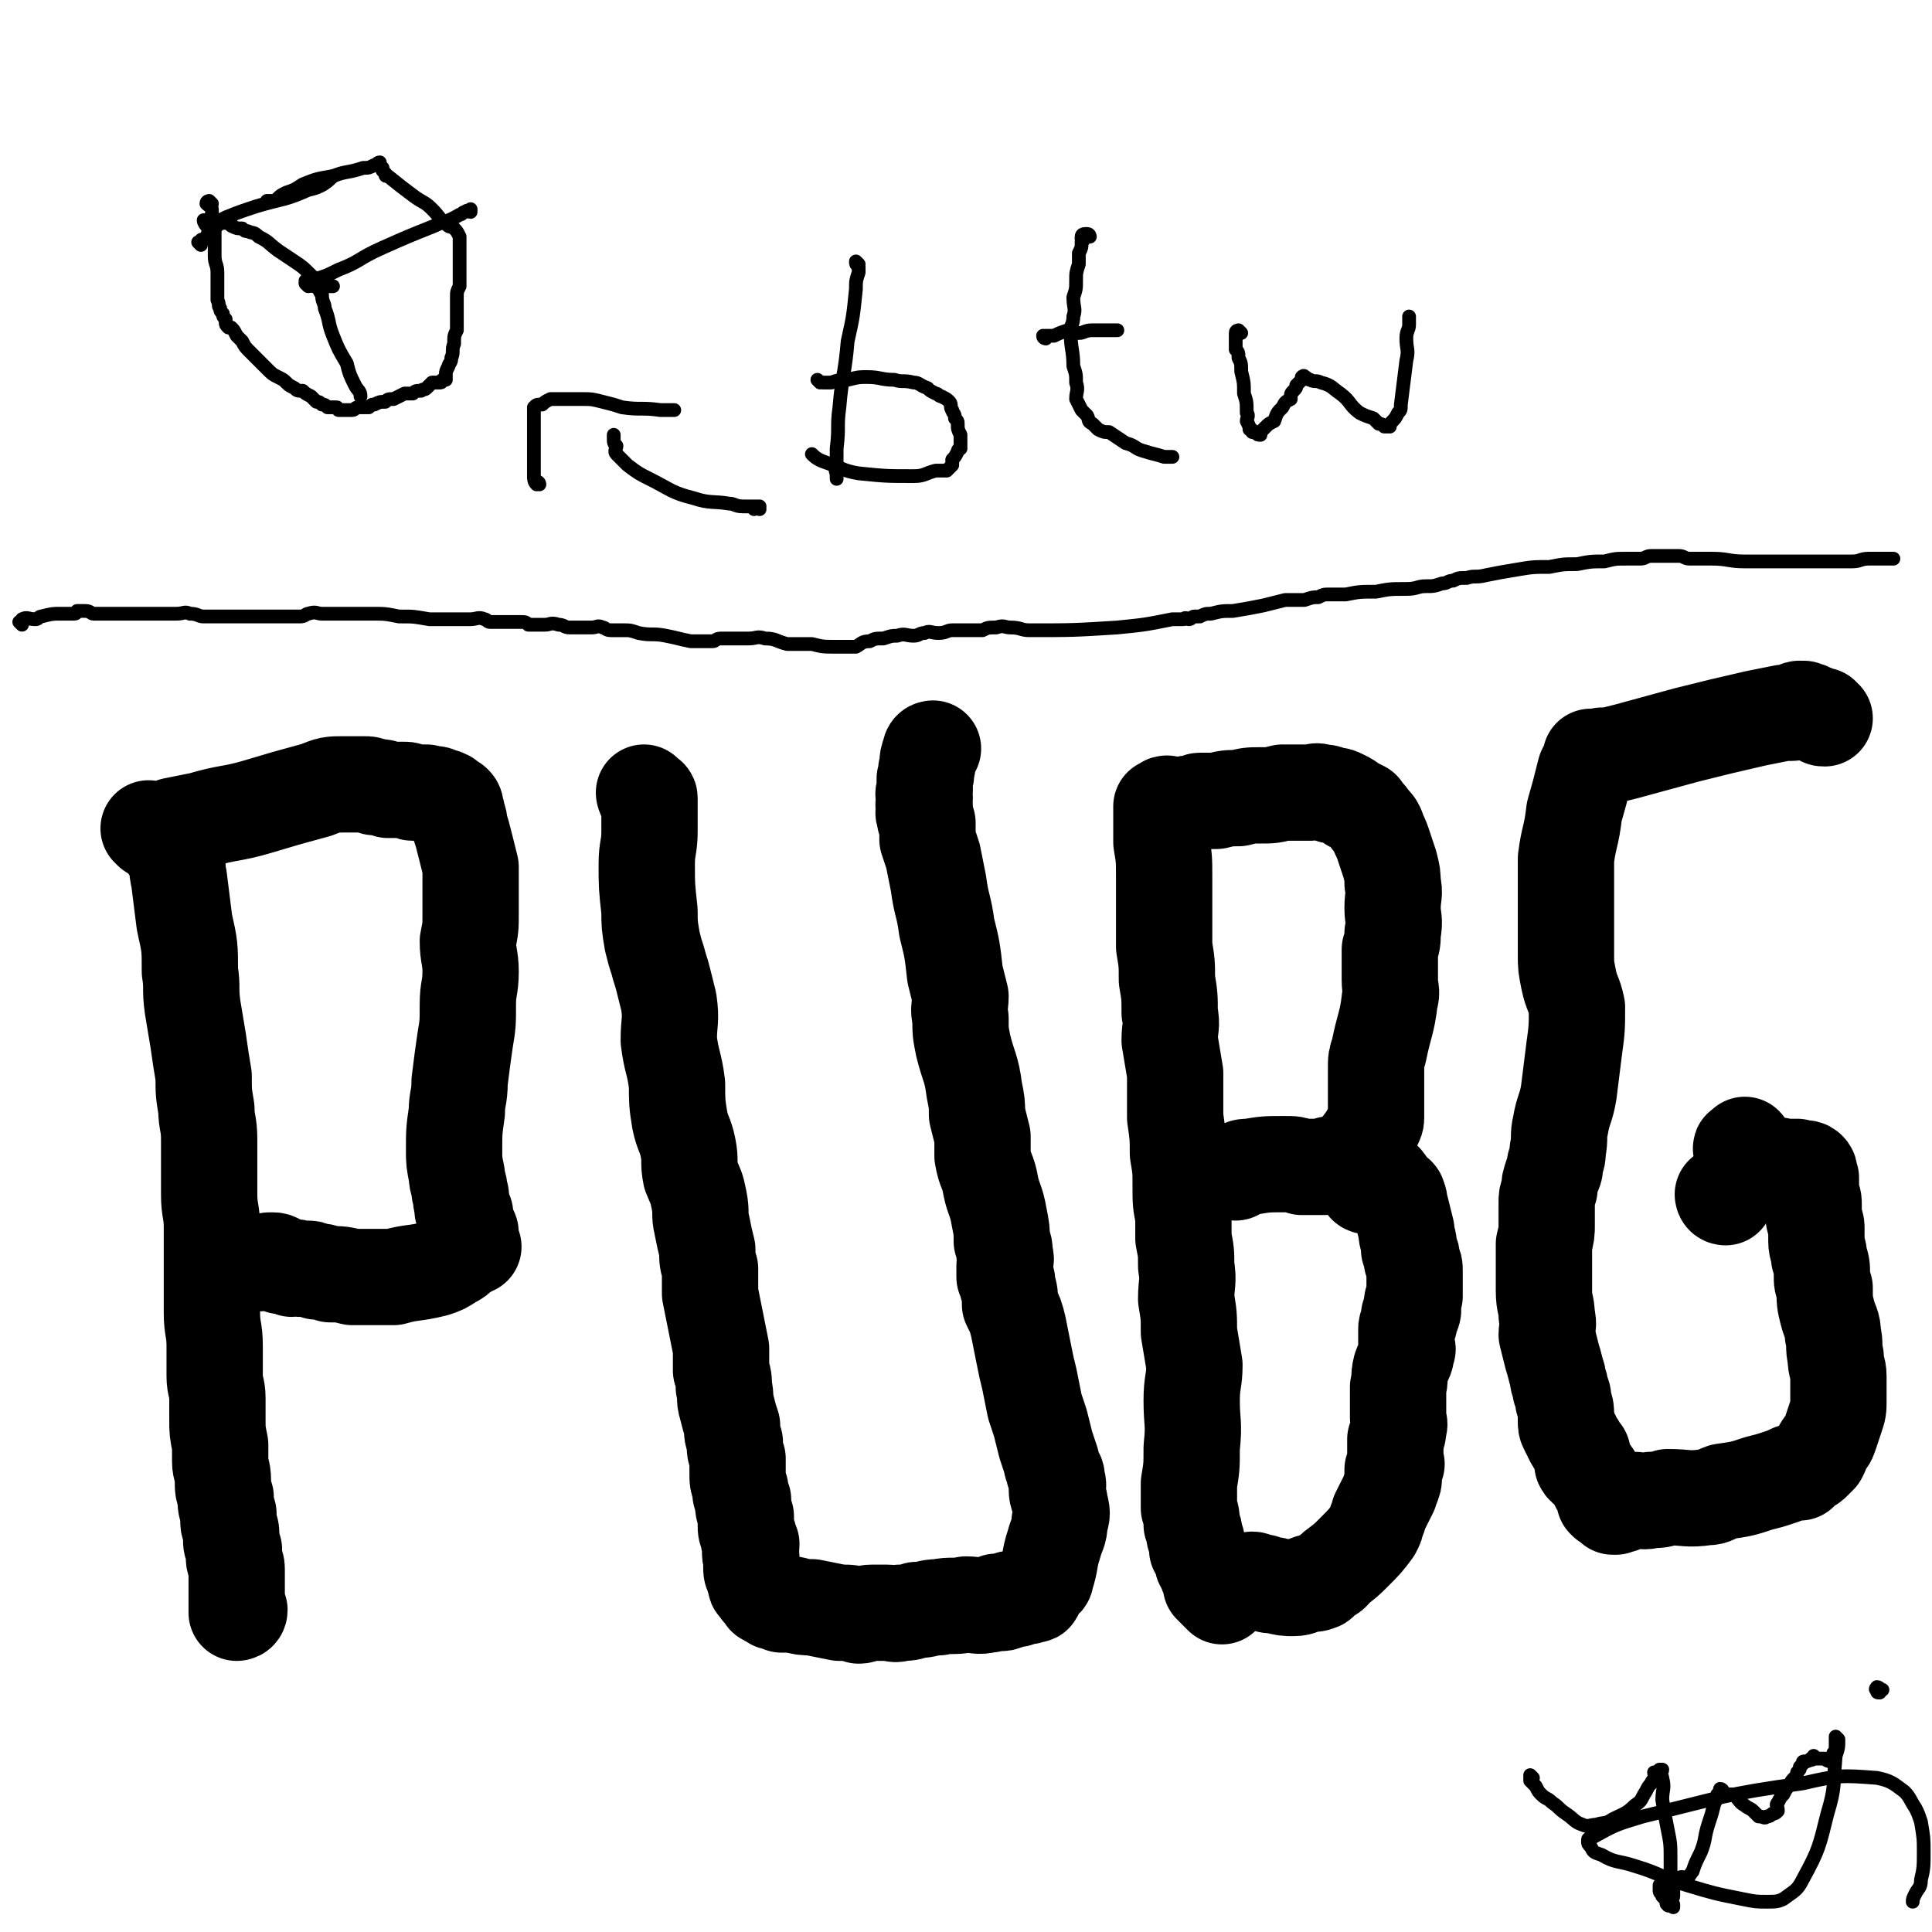
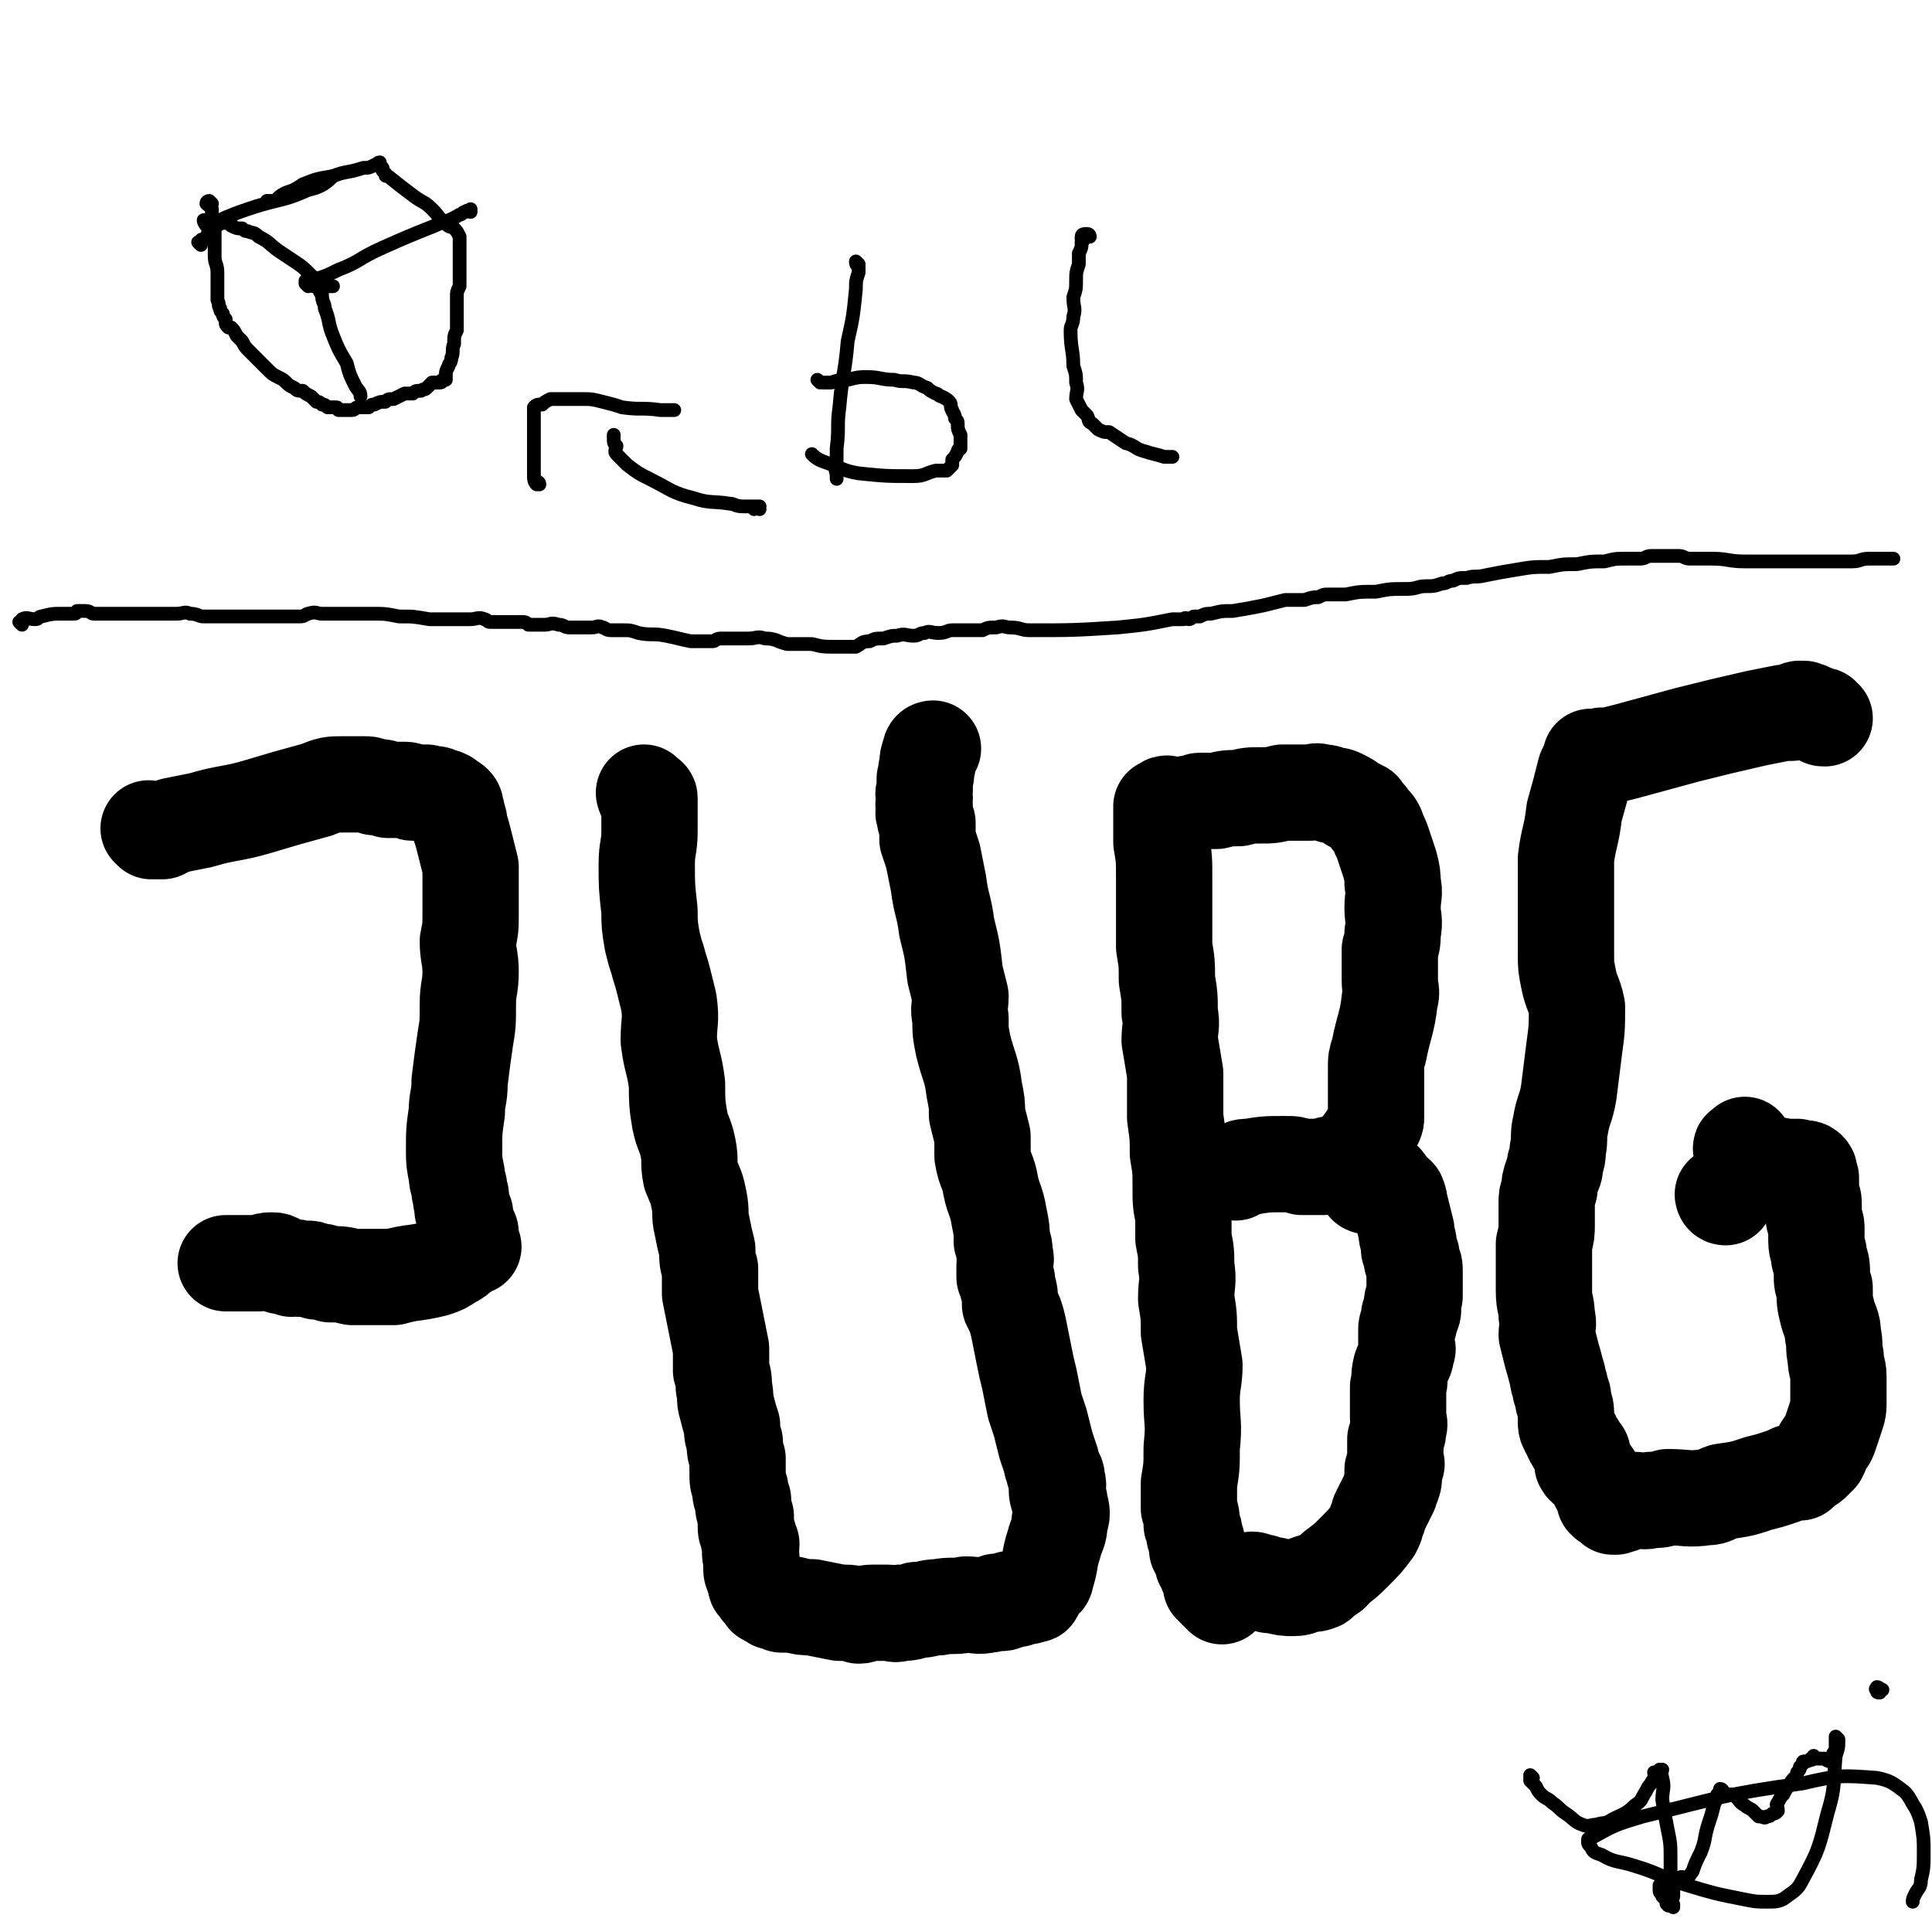
<svg xmlns="http://www.w3.org/2000/svg" viewBox="0 0 702 702" version="1.1">
  <g fill="none" stroke="#000000" stroke-width="35" stroke-linecap="round" stroke-linejoin="round">
-     <path d="M58,304c0,0 -1,-1 -1,-1 1,0 2,0 2,1 1,0 0,0 0,1 0,0 1,0 2,1 1,1 1,1 1,3 1,2 2,1 2,3 1,3 0,4 1,7 1,8 1,8 2,16 2,9 2,9 2,18 1,6 0,6 1,13 1,6 1,6 2,12 1,7 1,7 2,13 0,6 0,6 1,12 0,5 1,5 1,11 0,5 0,5 0,10 0,5 0,5 0,10 0,6 1,6 1,12 0,5 0,5 0,11 0,4 0,4 0,8 0,6 0,6 0,12 0,6 1,6 1,12 0,6 0,6 0,11 0,4 1,4 1,8 0,4 0,4 0,8 0,4 0,4 1,9 0,3 0,3 0,6 0,3 1,3 1,7 0,3 0,3 1,6 0,3 0,3 1,6 0,1 0,1 0,3 0,2 1,2 1,4 0,1 0,1 0,2 0,2 0,2 1,4 0,2 0,2 0,3 0,2 1,2 1,4 0,2 0,2 0,4 0,2 0,2 0,4 0,2 0,2 0,3 0,1 0,1 0,2 0,1 0,1 0,1 0,1 0,2 0,2 0,0 1,0 1,-1 " />
    <path d="M55,302c0,0 -1,-1 -1,-1 1,0 1,1 2,1 1,0 1,0 3,0 2,-1 2,-1 4,-2 5,-1 5,-1 10,-2 10,-3 11,-2 21,-5 10,-3 10,-3 21,-6 5,-2 5,-2 10,-2 3,0 3,0 7,0 2,0 2,0 4,1 3,0 3,0 5,1 2,0 2,0 3,0 2,0 2,0 3,0 2,0 2,1 3,1 2,0 2,0 3,0 1,0 1,0 2,0 1,1 1,1 2,1 1,0 1,-1 2,0 1,0 0,1 1,1 0,0 1,-1 2,0 1,0 0,1 1,1 1,1 1,0 2,1 1,1 0,1 1,3 0,2 1,2 1,5 1,3 1,3 2,7 1,4 1,4 2,8 0,4 0,4 0,9 0,4 0,4 0,8 0,5 0,5 -1,10 0,5 1,6 1,11 0,6 -1,6 -1,12 0,7 0,7 -1,13 -1,7 -1,7 -2,15 0,6 -1,6 -1,11 -1,7 -1,7 -1,14 0,4 0,4 1,9 0,3 1,3 1,6 1,2 0,2 1,5 0,2 0,2 1,3 0,2 0,2 0,3 1,1 0,1 1,2 0,1 1,1 1,2 0,1 0,1 0,2 0,0 -1,0 0,1 0,1 1,2 1,2 0,0 -1,-1 -1,0 -1,0 -1,0 -1,1 -1,0 -1,1 -2,1 -2,2 -2,2 -4,3 -3,2 -3,2 -6,3 -8,2 -8,1 -15,3 -4,0 -4,0 -7,0 -4,0 -4,0 -8,0 -4,-1 -4,-1 -8,-1 -3,-1 -3,-1 -5,-1 -2,-1 -2,-1 -4,-1 -1,0 -1,0 -2,0 -2,-1 -2,0 -3,0 -1,-1 -1,-1 -2,-1 -1,-1 -1,0 -2,0 -1,-1 -1,-2 -3,-2 -2,0 -2,0 -5,1 -3,0 -3,0 -6,0 -3,0 -3,0 -5,0 -1,0 -1,0 -1,0 " />
    <path d="M235,289c0,0 -1,-1 -1,-1 0,0 0,1 1,2 0,0 1,-1 1,0 0,0 0,1 0,2 0,1 0,1 0,2 0,1 0,1 0,2 0,3 0,3 0,6 0,6 -1,6 -1,12 0,8 0,8 1,17 0,5 0,5 1,11 1,4 1,4 2,7 1,4 1,3 2,7 1,4 1,4 2,8 1,7 0,7 0,14 1,8 2,8 3,16 0,6 0,7 1,13 1,5 2,5 3,10 1,5 0,5 1,10 2,5 2,4 3,9 1,5 0,5 1,9 1,5 1,5 2,9 0,4 0,4 1,7 0,4 0,4 0,9 1,5 1,5 2,10 1,5 1,5 2,10 0,4 0,4 0,8 1,3 1,3 1,6 1,4 0,4 1,7 1,4 1,4 2,7 0,3 0,3 1,6 0,3 0,3 1,6 0,2 0,2 0,5 0,3 0,3 1,6 0,2 0,2 1,4 0,3 0,3 1,6 0,2 0,2 0,3 0,2 0,2 1,4 0,2 0,2 1,3 0,3 -1,3 0,5 0,2 0,2 0,3 0,2 0,2 1,4 0,1 0,1 1,1 0,1 -1,2 0,2 0,0 0,0 1,0 0,0 0,1 0,1 0,1 0,1 1,1 0,1 0,1 1,1 0,1 0,1 0,1 0,1 1,0 1,0 1,1 1,1 2,2 1,0 1,0 3,1 2,0 2,0 4,0 4,1 4,1 7,1 5,1 5,1 10,2 4,0 4,0 7,1 2,0 2,-1 5,-1 3,0 3,0 5,0 3,0 3,1 5,0 3,0 3,0 6,-1 4,0 4,-1 8,-1 5,-1 5,0 10,-1 4,0 4,1 8,0 1,0 1,0 3,-1 1,0 2,1 3,0 1,0 1,0 2,-1 1,0 1,0 2,0 1,0 1,0 2,-1 1,0 1,0 2,0 1,0 1,0 2,-1 0,0 1,1 1,0 1,-1 0,-1 1,-3 1,-2 3,-1 3,-3 2,-6 1,-6 3,-12 1,-4 2,-4 2,-8 1,-3 1,-3 0,-7 0,-2 -1,-2 -1,-5 0,-1 1,-1 0,-3 0,-2 0,-2 -1,-3 0,-2 -1,-2 -1,-4 -1,-3 -1,-3 -2,-6 -1,-4 -1,-4 -2,-8 -1,-3 -1,-3 -2,-6 -1,-5 -1,-5 -2,-10 -1,-4 -1,-4 -2,-9 -1,-5 -1,-5 -2,-10 -1,-4 -1,-4 -3,-8 0,-3 0,-4 -1,-7 0,-2 0,-2 -1,-3 0,-2 0,-2 0,-4 0,-2 1,-2 0,-4 0,-3 0,-3 -1,-5 0,-4 0,-4 -1,-9 -1,-6 -2,-6 -3,-11 -1,-6 -2,-5 -3,-11 0,-3 0,-3 0,-7 -1,-4 -1,-4 -2,-8 0,-4 0,-4 -1,-9 -1,-8 -2,-8 -4,-16 -1,-5 -1,-5 -1,-10 -1,-4 0,-4 0,-8 -1,-4 -1,-4 -2,-8 -1,-9 -1,-9 -3,-17 -1,-8 -2,-8 -3,-16 -1,-5 -1,-5 -2,-10 -1,-3 -1,-3 -2,-6 0,-3 0,-3 0,-6 -1,-1 -1,-1 -1,-3 -1,-1 0,-1 0,-3 -1,-1 0,-1 0,-3 0,-1 -1,-1 0,-3 0,-2 0,-2 0,-4 1,-2 0,-2 1,-5 0,-2 0,-2 1,-5 0,-1 1,-1 1,-1 " />
    <path d="M425,293c0,0 -1,-1 -1,-1 -1,0 -1,1 -1,1 0,0 -1,0 -1,0 0,0 0,0 0,1 0,1 0,1 0,1 0,3 0,3 0,5 0,3 0,3 0,6 1,6 1,6 1,13 0,6 0,6 0,13 0,6 0,6 0,12 1,6 1,6 1,12 1,6 1,6 1,12 1,5 0,5 0,10 1,6 1,6 2,12 0,8 0,8 0,16 1,7 1,7 1,13 1,6 1,6 1,12 0,6 0,6 1,11 0,4 0,4 0,8 1,5 1,5 1,10 1,6 0,6 0,12 1,6 1,6 1,12 1,6 1,6 2,12 0,6 -1,6 -1,13 0,8 1,8 0,17 0,7 0,7 -1,13 0,4 0,4 0,9 1,3 1,3 1,6 1,2 1,2 1,4 1,2 1,2 1,5 1,1 1,1 2,3 0,1 0,1 0,2 1,1 1,1 1,2 1,1 0,1 1,2 1,1 1,1 1,2 1,1 0,1 0,2 1,1 1,1 2,2 1,1 1,1 2,2 0,0 0,0 0,0 " />
    <path d="M426,297c0,0 -1,-1 -1,-1 1,-1 2,0 3,-1 1,0 0,-1 1,-2 0,0 0,0 0,0 2,-1 2,-1 4,-1 2,0 2,-1 3,-1 3,0 3,0 6,0 4,-1 4,-1 8,-1 4,-1 4,-1 8,-1 4,0 4,0 8,-1 3,0 3,0 6,0 2,0 2,0 4,0 2,0 2,-1 4,0 2,0 2,0 4,1 2,0 2,0 4,1 2,1 2,1 3,2 2,1 2,1 4,2 1,2 2,2 3,4 2,2 2,2 3,5 1,2 1,2 2,5 1,3 1,3 2,6 1,4 1,4 1,7 1,4 0,4 0,9 0,4 1,4 0,9 0,3 0,3 -1,6 0,2 0,2 0,4 0,2 0,2 0,3 0,2 0,2 0,4 0,4 1,4 0,7 -1,9 -2,9 -4,19 -1,3 -1,3 -1,6 0,3 0,3 0,7 0,1 0,1 0,2 0,2 0,2 0,4 0,0 0,0 0,1 0,1 0,1 0,2 0,1 0,1 0,2 0,1 0,1 -1,3 -2,4 -2,4 -5,8 -2,2 -2,2 -4,4 -2,1 -2,1 -5,2 -2,0 -2,0 -4,1 -2,0 -2,0 -4,0 -2,0 -2,0 -4,0 -3,-1 -3,-1 -6,-1 -7,0 -7,0 -13,1 -2,0 -2,0 -4,1 -1,0 -1,1 -1,1 " />
    <path d="M497,431c0,0 -1,0 -1,-1 -1,-1 -1,-1 -1,-2 0,0 1,0 1,1 1,0 1,0 2,0 1,0 1,0 2,0 0,0 0,0 1,0 1,0 1,-1 2,0 0,0 0,0 0,1 1,0 1,0 1,1 1,1 1,1 2,2 1,1 2,1 2,2 1,2 0,2 1,4 1,4 1,4 2,8 0,3 1,3 1,7 1,2 1,2 1,4 1,2 1,2 1,4 0,1 0,1 0,2 0,1 0,1 0,3 0,1 0,1 0,1 0,2 0,2 0,3 -1,2 -1,2 -1,3 0,2 1,2 0,3 0,1 0,1 -1,1 0,2 0,2 0,3 -1,1 -1,1 -1,2 0,1 0,1 0,2 0,1 0,1 0,1 0,1 0,1 0,2 0,2 1,2 0,3 0,3 -1,3 -2,6 -1,4 0,4 -1,7 0,3 0,3 0,6 0,2 0,2 0,5 0,2 1,2 0,4 0,2 0,2 -1,4 0,2 0,2 0,3 0,1 0,1 0,2 0,2 0,2 0,3 0,1 1,1 0,1 0,1 0,1 -1,2 0,1 0,1 0,1 0,0 0,0 0,1 0,1 1,1 0,3 0,1 -1,1 -1,3 -1,2 -1,2 -2,4 -1,2 -1,2 -2,4 0,1 0,1 -1,3 0,1 0,1 -1,3 -3,4 -3,4 -7,8 -3,3 -3,3 -7,6 -1,2 -2,2 -4,3 -1,1 -1,2 -2,2 -2,1 -2,0 -3,0 -3,1 -3,2 -6,2 -3,0 -3,0 -7,-1 -2,0 -2,0 -4,-1 -2,0 -3,-1 -4,-1 " />
    <path d="M663,261c-1,0 -1,0 -1,-1 -1,0 -1,0 -3,-1 0,0 0,0 -1,0 -1,-1 -1,-1 -2,-1 -1,-1 -1,0 -1,0 -1,0 -1,-1 -2,0 -1,0 -1,1 -2,1 -1,0 -1,0 -3,0 -5,1 -5,1 -10,2 -13,3 -13,3 -25,6 -11,3 -11,3 -22,6 -4,1 -4,1 -8,2 -1,0 -1,-1 -1,0 -1,0 0,1 -1,1 -1,0 -1,0 -2,0 -1,-1 0,-1 -1,-1 0,0 0,0 0,0 0,0 0,0 0,1 -1,2 -1,2 -2,4 -2,8 -2,8 -4,15 -1,9 -2,9 -3,17 0,7 0,7 0,14 0,4 0,4 0,8 0,3 0,3 0,7 0,3 0,3 0,6 0,4 0,4 1,9 1,5 2,5 3,10 0,7 0,8 -1,15 -1,8 -1,8 -2,16 -1,6 -2,6 -3,12 -1,4 0,4 -1,9 0,2 0,2 -1,5 0,2 0,2 -1,4 -1,3 -1,3 -1,5 -1,3 -1,3 -1,5 0,4 0,4 0,8 0,3 0,3 -1,7 0,4 0,4 0,9 0,4 0,4 0,8 0,5 1,5 1,9 1,4 0,4 0,7 1,4 1,4 2,8 1,3 1,4 2,7 0,3 1,2 1,5 1,2 1,2 1,4 1,3 1,3 1,5 0,2 0,2 0,3 0,2 1,2 1,3 1,1 1,1 1,2 1,2 1,2 2,3 1,2 1,2 2,3 0,2 0,2 0,4 1,2 2,1 3,3 3,4 2,4 5,8 0,1 0,2 0,2 1,1 1,1 2,1 1,1 0,1 1,1 0,1 0,0 1,0 0,0 0,1 0,0 2,0 2,0 3,-1 2,0 2,0 3,-1 4,0 4,1 7,0 3,0 3,0 6,-1 7,0 7,1 14,0 3,0 3,-1 6,-2 7,-1 7,-1 13,-3 4,-1 4,-1 7,-2 3,-1 3,-1 5,-2 1,0 2,0 3,0 1,-1 1,-1 2,-2 0,-1 1,0 1,-1 1,0 1,0 2,-1 0,0 0,0 0,0 1,-1 1,-1 2,-2 1,-2 1,-2 1,-3 2,-3 2,-2 3,-5 1,-3 1,-3 2,-6 1,-3 1,-3 1,-6 0,-4 0,-4 0,-9 0,-3 -1,-3 -1,-7 -1,-4 0,-4 -1,-8 0,-4 -1,-4 -2,-8 -1,-4 -1,-4 -1,-9 -1,-2 -1,-2 -1,-5 0,-3 0,-3 -1,-6 0,-3 -1,-3 -1,-6 0,-2 0,-2 0,-5 0,-2 -1,-2 -1,-4 0,-2 0,-2 0,-4 0,-2 0,-2 -1,-4 0,-1 0,-1 0,-3 0,-1 0,-1 0,-2 0,0 0,0 0,-1 0,-1 -1,0 -1,-1 0,-1 1,-1 0,-2 -1,-1 -2,0 -4,-1 -2,0 -2,0 -5,0 -2,-1 -2,0 -5,0 -2,0 -2,0 -3,0 -1,0 -1,0 -2,0 -1,0 -1,-1 -1,0 -1,0 -1,0 -1,1 -1,0 -1,1 -2,1 -1,0 -1,0 -1,0 " />
    <path d="M634,418c-1,0 -2,-1 -1,-1 0,0 1,0 1,0 0,0 0,-1 0,-1 0,0 1,1 1,2 " />
    <path d="M627,435c-1,0 -1,-1 -1,-1 0,0 0,0 1,1 " />
  </g>
  <g fill="none" stroke="#000000" stroke-width="5" stroke-linecap="round" stroke-linejoin="round">
    <path d="M77,74c0,0 0,0 -1,-1 0,0 -1,0 -1,1 1,1 2,1 2,2 0,1 0,1 0,2 0,2 1,2 1,3 0,3 0,3 0,6 0,3 0,3 0,6 0,3 1,3 1,6 0,3 0,3 0,6 0,2 0,2 0,4 1,2 0,2 1,3 0,1 0,1 1,2 0,1 0,1 1,2 0,0 0,0 0,0 0,1 0,1 0,1 0,1 0,1 1,2 0,0 0,0 0,0 1,0 1,0 1,0 1,1 1,1 2,3 1,1 1,1 2,2 1,2 1,2 3,4 1,1 1,1 2,2 2,2 2,2 4,4 2,2 2,2 4,3 2,1 2,1 3,2 1,1 1,1 3,2 1,1 1,1 3,1 1,1 1,1 3,2 1,1 1,1 2,2 1,0 1,0 2,1 1,0 1,0 2,1 0,0 0,0 1,0 1,0 1,0 1,0 1,0 1,0 1,0 1,0 0,0 1,1 0,0 1,0 1,0 1,0 1,0 2,0 0,0 0,0 1,0 0,0 0,0 1,0 1,0 1,-1 2,-1 2,0 2,0 4,0 1,-1 1,-1 2,-1 2,-1 2,-1 4,-1 1,-1 1,-1 3,-1 2,-1 2,-1 4,-2 1,0 1,0 3,0 1,-1 1,-1 3,-1 1,-1 1,0 2,-1 1,-1 1,-1 2,-2 1,0 1,0 2,0 1,0 1,0 1,0 1,0 0,-1 1,-1 0,0 1,0 1,0 0,-1 0,-1 0,-2 0,-1 0,-1 1,-3 0,-1 1,-1 1,-3 1,-2 0,-3 1,-5 0,-3 0,-3 1,-5 0,-2 0,-2 0,-4 0,-2 0,-2 0,-4 0,-2 0,-2 0,-4 0,-2 0,-2 1,-4 0,-2 0,-2 0,-4 0,-1 0,-1 0,-3 0,-1 0,-1 0,-2 0,-1 0,-1 0,-2 0,-1 0,-1 0,-2 0,-1 0,-1 0,-2 0,-1 0,-1 0,-1 0,-1 0,-1 0,-1 0,-1 0,-1 0,-1 -1,-2 -1,-2 -2,-3 -1,-1 -2,0 -3,-2 -3,-2 -2,-2 -5,-5 -3,-3 -3,-2 -7,-5 -4,-3 -4,-3 -9,-7 -1,0 -1,0 -1,-1 -1,-1 -1,-1 -1,-1 0,-1 0,-1 0,-1 -1,-1 -1,-1 -1,-1 0,0 0,-1 0,-1 -1,0 -1,1 -2,1 -2,1 -2,1 -4,1 -6,2 -6,1 -11,3 -6,1 -6,1 -11,3 -3,2 -3,2 -6,3 -2,1 -2,1 -3,2 -1,1 -1,1 -2,1 -1,0 -1,0 -2,0 " />
    <path d="M75,81c0,0 -1,-1 -1,-1 0,1 1,2 1,2 0,0 -1,-1 0,-2 0,0 1,1 1,1 1,0 1,0 2,0 2,-1 2,-1 4,-2 5,-2 5,-2 11,-4 10,-3 10,-2 19,-6 5,-1 7,-3 9,-5 " />
    <path d="M73,89c0,0 0,0 -1,-1 0,0 1,0 1,0 0,-1 0,-1 1,-1 1,-1 1,-1 1,-1 1,-1 0,-1 1,-2 0,-1 1,-1 1,-2 1,0 1,0 1,0 1,0 1,0 1,0 1,-1 1,-1 2,-1 1,0 1,0 2,0 1,0 1,0 1,1 2,1 2,1 4,1 1,1 1,1 2,1 2,1 2,0 4,2 4,2 3,2 7,5 3,2 3,2 6,4 3,2 3,2 6,5 1,1 1,1 2,1 1,1 1,1 2,2 1,0 1,1 2,1 1,0 1,0 2,0 " />
    <path d="M112,103c0,0 -1,0 -1,-1 2,0 3,0 5,-1 3,-1 3,-1 7,-3 8,-3 7,-4 16,-8 9,-4 9,-4 19,-8 4,-2 4,-1 9,-4 1,0 1,-1 2,-1 1,-1 1,0 2,0 0,0 0,0 0,0 0,0 0,-1 0,-1 " />
    <path d="M112,104c0,0 -1,-1 -1,-1 1,0 2,1 3,1 1,0 1,0 1,0 1,1 1,2 2,3 0,3 1,3 1,5 2,5 1,5 3,10 2,5 2,5 5,10 1,4 1,4 3,8 1,2 2,2 2,4 " />
    <path d="M312,96c0,0 -1,-1 -1,-1 0,1 0,1 1,2 0,1 0,1 0,2 -1,3 -1,3 -1,6 -1,10 -1,10 -3,19 -1,12 -2,12 -3,24 -1,7 0,7 -1,15 0,3 0,3 0,6 -1,2 0,2 0,4 0,0 0,0 0,1 " />
    <path d="M298,139c0,0 -1,-1 -1,-1 0,0 1,1 2,1 2,0 2,0 3,0 3,-1 3,-1 6,-1 4,-1 4,-1 7,-1 5,0 5,1 10,1 3,1 3,0 7,1 2,0 2,1 5,2 1,1 1,1 3,2 1,0 1,1 2,1 2,1 2,1 3,2 1,1 0,2 1,3 0,1 1,1 1,3 1,1 1,1 1,2 0,2 0,2 1,4 0,1 0,1 0,2 0,1 0,1 0,3 -1,0 -1,1 -1,1 -1,2 -1,2 -2,3 0,1 0,1 0,2 -1,1 -1,1 -2,2 -2,0 -2,0 -4,0 -4,1 -4,2 -8,2 -10,0 -10,0 -20,-1 -6,-1 -6,-2 -12,-4 -3,-1 -4,-2 -5,-3 " />
    <path d="M396,86c0,0 0,-1 -1,-1 -1,0 -2,0 -2,1 0,0 0,0 0,1 1,0 1,0 0,1 0,2 0,2 -1,4 0,2 0,2 0,4 -1,3 -1,3 -1,6 0,3 0,3 -1,6 0,4 1,4 0,7 0,3 -1,3 -1,5 0,7 1,7 1,13 1,3 1,3 1,6 1,3 0,3 0,6 1,2 1,2 2,4 1,1 1,1 2,2 1,2 0,2 2,3 1,1 1,1 2,2 2,1 2,1 4,1 3,2 3,2 6,4 4,1 3,2 7,3 3,1 4,1 7,2 2,0 3,0 3,0 " />
-     <path d="M380,123c0,0 -1,0 -1,-1 1,0 2,0 4,0 2,-1 2,-1 5,-2 2,0 2,1 4,1 2,0 2,-1 5,-1 4,0 4,0 7,0 1,0 1,0 2,0 " />
-     <path d="M451,121c0,0 -1,-1 -1,-1 0,0 -1,0 -1,1 0,1 0,1 0,2 0,1 0,1 0,2 0,1 0,1 0,2 1,1 1,1 1,3 1,2 1,2 1,5 1,4 1,4 1,8 1,3 1,3 1,7 1,1 0,2 0,3 1,2 1,2 1,3 1,0 1,0 1,1 1,0 1,0 1,0 1,1 1,1 2,1 0,0 0,-1 0,-1 1,-1 1,-1 2,-2 1,-1 1,-1 3,-2 1,-3 1,-3 3,-5 1,-2 1,-2 3,-3 0,-2 0,-2 1,-3 1,-1 1,-1 1,-2 1,-1 1,-1 2,-2 0,0 0,-1 0,-1 1,-1 1,0 1,0 1,0 1,1 2,1 2,1 2,0 4,1 4,1 4,2 7,4 4,3 3,4 7,7 2,1 2,1 5,2 1,1 1,1 2,2 1,0 1,0 2,1 1,0 1,0 2,0 0,0 0,-1 0,-1 2,-2 2,-2 3,-4 1,-1 1,-1 1,-3 1,-8 1,-8 2,-16 1,-4 0,-4 0,-8 0,-3 1,-3 1,-5 0,-1 0,-1 0,-2 0,-1 0,-1 0,-1 " />
    <path d="M276,185c0,0 0,-1 -1,-1 0,0 -1,1 -1,1 0,0 2,-1 2,-1 0,0 -1,0 -2,0 0,0 0,0 0,0 -1,0 -1,0 -2,0 -1,0 -1,0 -2,0 -3,0 -3,-1 -5,-1 -6,-1 -7,0 -13,-2 -8,-2 -8,-3 -16,-7 -4,-2 -4,-2 -8,-5 -2,-2 -2,-2 -4,-4 -1,-1 0,-2 0,-3 -1,-1 -1,-1 -1,-3 0,0 0,-1 0,-1 " />
    <path d="M196,176c0,0 0,-1 -1,-1 0,0 0,1 0,1 -1,-1 -1,-2 -1,-3 0,-1 0,-1 0,-3 0,-2 0,-2 0,-4 0,-1 0,-1 0,-3 0,-3 0,-3 0,-5 0,-2 0,-2 0,-4 0,-1 0,-1 0,-3 0,-1 0,-1 0,-2 0,0 0,0 0,-1 0,0 0,0 0,0 1,-1 1,-1 3,-1 1,-1 1,-1 3,-2 3,0 3,0 5,0 3,0 3,0 7,0 3,0 3,0 7,1 4,1 4,1 7,2 7,1 7,0 14,1 3,0 3,0 5,0 " />
    <path d="M8,227c0,0 0,0 -1,-1 0,0 1,0 1,-1 0,0 0,0 0,0 2,-1 2,0 5,0 1,0 1,-1 2,-1 4,-1 4,-1 7,-1 2,0 2,0 3,0 1,0 1,0 2,0 1,0 1,-1 1,-1 2,0 2,0 3,0 2,0 2,1 3,1 2,0 2,0 3,0 3,0 3,0 5,0 3,0 3,0 6,0 3,0 3,0 6,0 3,0 3,0 5,0 3,0 3,0 5,0 3,0 3,-1 5,0 3,0 3,1 5,1 3,0 3,0 6,0 4,0 4,0 8,0 3,0 3,0 7,0 2,0 2,0 5,0 2,0 2,0 4,0 3,0 3,0 5,0 2,0 2,-1 3,-1 3,-1 3,0 5,0 3,0 3,0 5,0 4,0 4,0 7,0 3,0 3,0 6,0 5,0 5,0 10,1 6,0 5,0 11,1 2,0 2,0 5,0 3,0 3,0 5,0 3,0 3,0 5,0 2,0 3,-1 5,0 1,0 1,1 2,1 1,0 1,0 3,0 1,0 1,0 2,0 1,0 1,0 2,0 2,0 2,0 4,0 2,0 2,0 3,1 3,0 3,0 6,0 2,0 2,-1 5,0 2,0 2,1 4,1 2,0 2,0 4,0 2,0 2,0 4,0 2,0 2,-1 4,0 1,0 1,1 3,1 2,0 2,0 5,0 2,0 2,0 5,1 5,1 5,0 10,1 5,1 4,1 9,2 2,0 2,0 5,0 1,0 1,0 3,0 1,0 1,-1 3,-1 1,0 1,0 2,0 1,0 1,0 2,0 1,0 1,0 2,0 2,0 2,0 4,0 3,0 3,-1 6,0 4,0 4,1 8,2 4,0 4,0 9,0 4,1 4,1 9,1 3,0 3,0 7,0 2,-1 2,-2 5,-2 2,-1 2,-1 5,-1 3,-1 3,-1 5,-1 3,-1 3,0 6,0 2,0 2,-1 4,-1 2,-1 2,0 5,0 3,0 3,-1 5,-1 3,0 3,0 6,0 2,0 2,0 5,0 2,-1 2,-1 5,-1 3,-1 3,0 5,0 4,0 4,1 7,1 16,0 16,0 32,-1 10,-1 10,-1 20,-3 2,0 2,0 4,0 1,-1 1,0 2,0 1,0 1,-1 2,-1 1,0 1,0 2,0 2,-1 2,-1 4,-1 4,-1 4,-1 8,-1 6,-1 6,-1 11,-2 4,-1 4,-1 8,-2 3,0 3,0 7,0 3,-1 3,-1 5,-1 2,-1 2,-1 4,-1 3,0 3,0 6,0 5,-1 5,-1 11,-1 5,-1 5,-1 11,-1 4,0 4,-1 7,-1 3,0 3,0 6,-1 2,0 2,-1 4,-1 2,-1 2,-1 5,-1 3,-1 3,0 7,-1 5,-1 5,-1 11,-2 6,-1 6,-1 12,-1 5,-1 5,-1 10,-1 5,-1 5,-1 10,-1 4,-1 4,-1 8,-1 2,0 2,0 5,0 2,0 2,-1 4,-1 2,0 2,0 4,0 1,0 1,0 2,0 2,0 2,0 4,0 2,0 2,1 4,1 4,0 4,0 8,0 6,0 6,1 12,1 6,0 6,0 13,0 4,0 4,0 9,0 3,0 3,0 6,0 2,0 2,0 4,0 3,0 3,0 7,0 3,0 3,-1 6,-1 3,0 3,0 6,0 1,0 2,0 3,0 " />
    <path d="M557,646c0,0 -1,-1 -1,-1 0,0 0,1 0,2 1,1 1,1 2,2 1,2 1,2 2,3 2,2 2,1 4,3 3,2 2,2 5,4 3,2 3,3 6,4 2,1 3,0 5,0 3,-1 3,0 6,-2 4,-2 5,-2 8,-5 3,-2 2,-2 4,-5 1,-2 1,-2 2,-3 0,-1 1,-1 1,-2 1,-1 0,-1 0,-2 0,0 1,0 1,0 1,-1 1,-1 1,-1 0,0 1,0 1,0 0,1 -1,1 -1,1 0,1 1,1 1,2 1,4 0,4 0,8 1,6 1,6 2,11 1,5 1,5 1,11 0,2 0,2 0,4 0,2 0,2 0,4 0,0 1,0 1,1 0,1 0,1 0,2 0,1 0,1 0,2 0,1 -1,1 -1,2 0,0 0,0 0,1 0,0 1,0 1,0 0,0 0,1 0,1 0,0 0,0 -1,-1 0,0 -1,1 -1,0 -1,0 0,-1 -1,-2 0,0 0,0 -1,-1 0,-1 -1,-1 -1,-2 0,-1 0,-1 0,-2 0,0 1,0 1,-1 1,0 1,0 2,-1 1,0 1,0 2,0 1,0 1,1 2,0 1,0 0,-1 1,-1 1,0 2,1 2,0 1,0 1,-1 2,-2 1,-3 1,-3 3,-7 2,-5 1,-5 3,-11 1,-3 1,-3 2,-7 1,-1 0,-1 1,-3 1,-1 1,-2 1,-2 1,0 1,1 2,2 2,0 2,0 3,0 2,2 2,3 4,4 1,1 2,1 3,2 1,1 1,1 2,2 2,0 2,1 3,0 1,0 1,0 2,-1 1,0 1,0 2,-1 0,-2 -1,-2 0,-3 1,-2 1,-2 2,-3 1,-2 1,-2 2,-3 1,-2 1,-2 2,-3 1,-1 1,-1 1,-2 1,-1 1,-1 1,-2 1,-1 1,-1 1,-1 0,-1 0,-1 1,-1 0,0 0,0 0,0 1,0 1,0 2,-1 0,0 0,1 1,0 0,0 0,-1 0,-1 0,0 1,1 1,1 1,0 1,0 2,0 0,0 1,0 1,0 1,1 2,1 2,1 0,0 0,0 0,-1 0,-1 1,0 1,-1 0,-1 0,-1 1,-2 0,-2 0,-2 0,-3 0,-1 0,-2 0,-2 0,0 1,1 1,1 0,3 0,3 -1,6 -1,11 0,11 -3,21 -3,12 -3,13 -9,24 -2,4 -3,4 -7,7 -2,1 -3,1 -6,1 -4,0 -4,0 -9,-1 -10,-2 -10,-2 -20,-5 -10,-3 -9,-4 -19,-7 -6,-2 -7,-1 -12,-4 -3,-1 -3,-1 -4,-3 -1,-1 -1,-1 -1,-2 0,-1 0,-1 1,-1 9,-5 9,-5 19,-8 29,-7 29,-8 58,-12 13,-3 14,-3 27,-2 5,1 6,2 10,5 2,2 2,3 4,6 1,2 1,2 2,5 1,6 1,6 1,11 0,5 0,6 -1,10 0,3 -1,3 -2,5 -1,2 -1,2 -1,3 " />
    <path d="M683,615c-1,0 -1,0 -1,-1 -1,0 0,-1 0,-1 1,0 1,1 2,1 0,0 0,0 0,0 " />
  </g>
</svg>